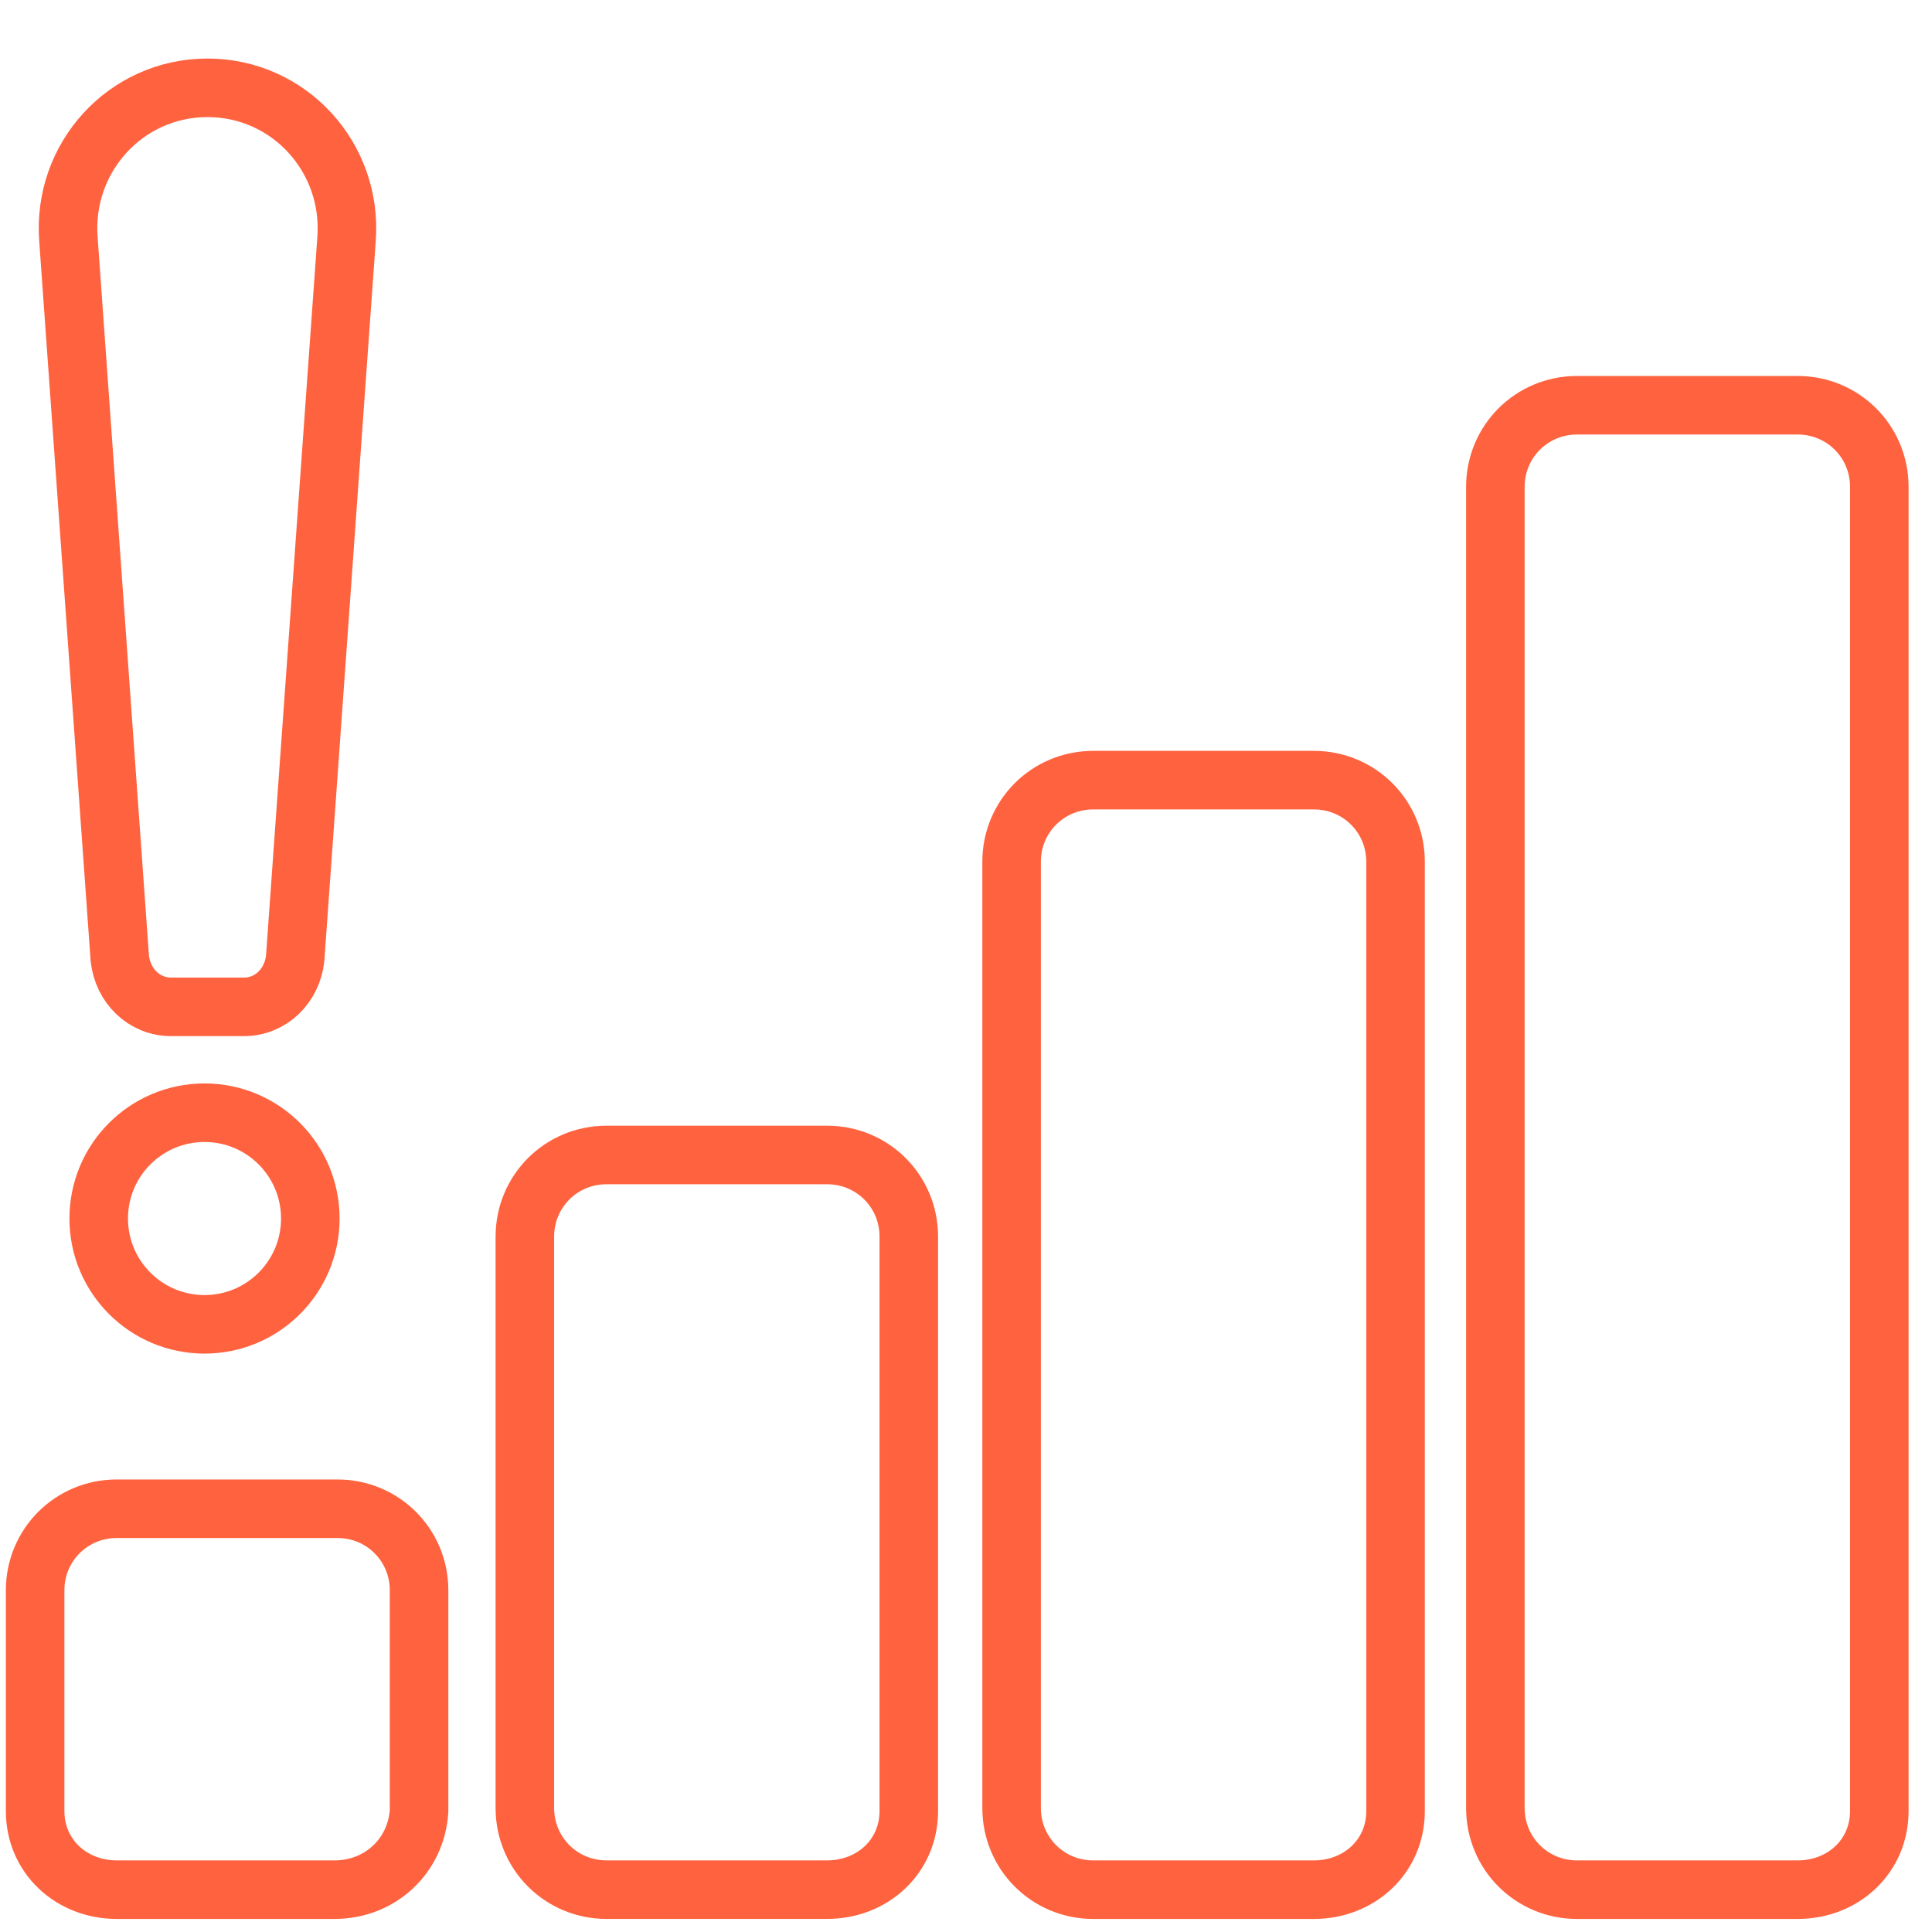
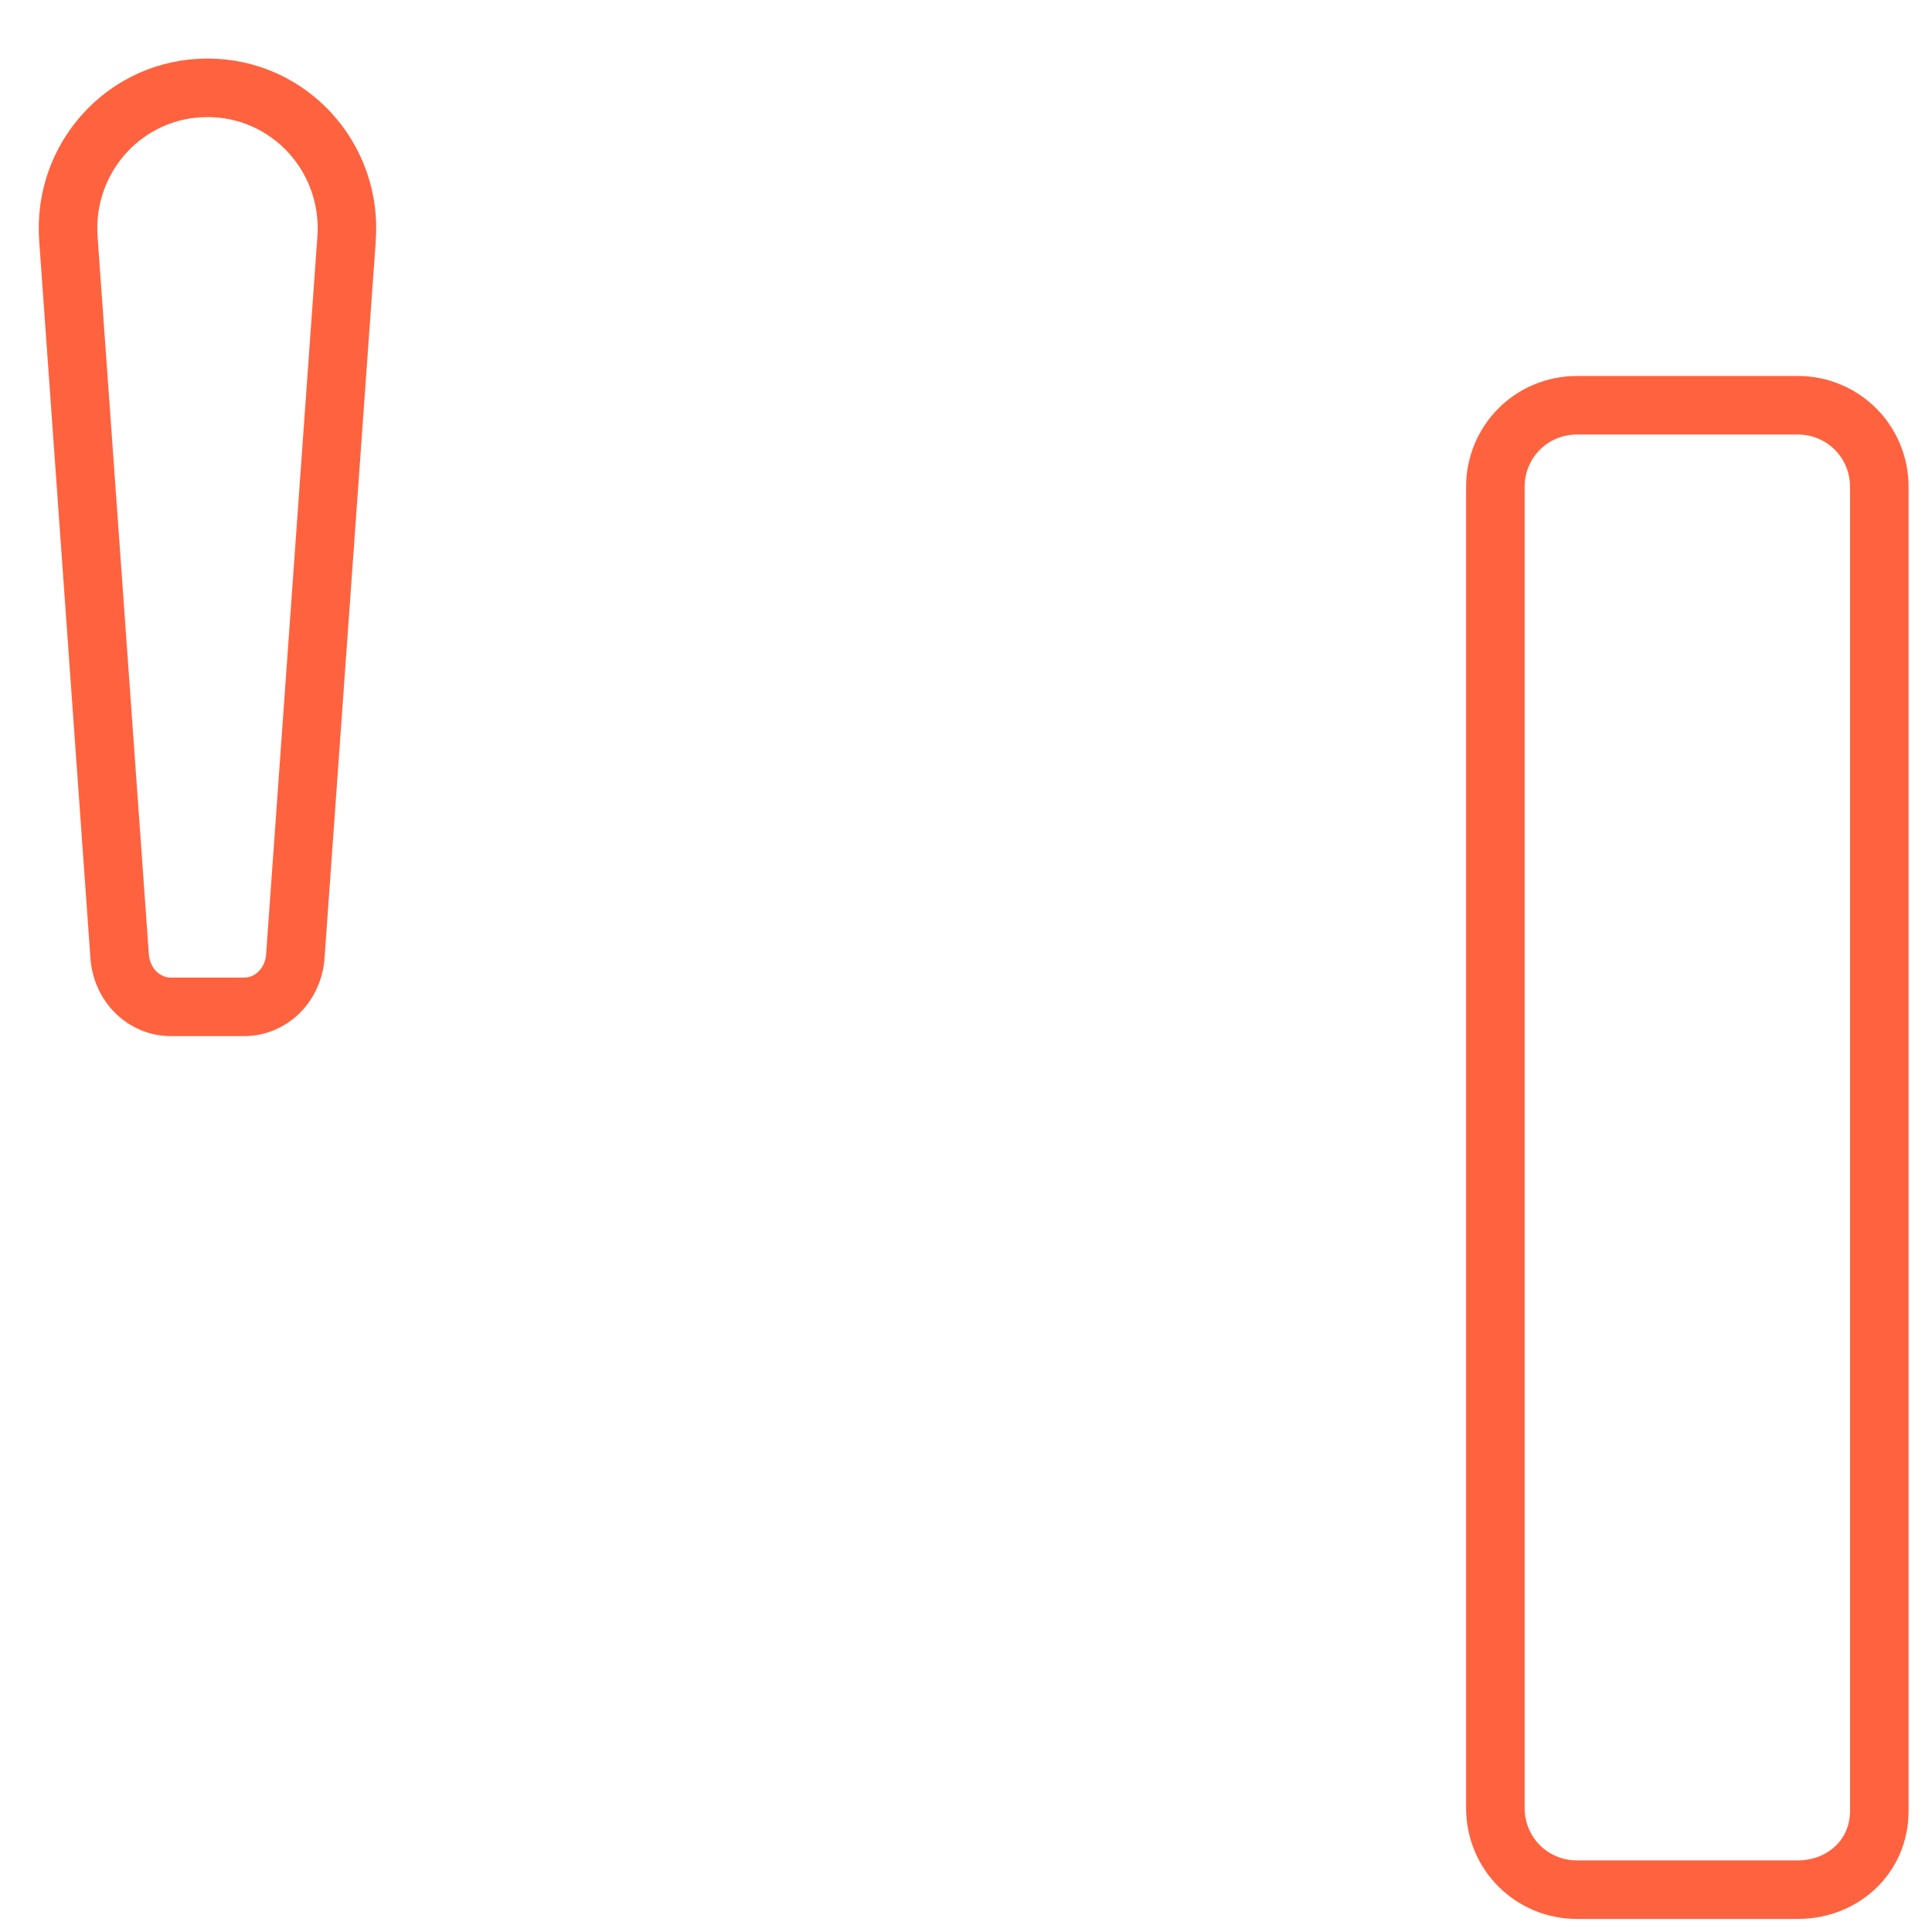
<svg xmlns="http://www.w3.org/2000/svg" width="66" height="66" viewBox="0 0 66 66" fill="none">
-   <path d="M11.425 64.554H3.989C2.439 64.554 1.2 63.417 1.2 61.868V54.329C1.2 52.78 2.439 51.541 3.989 51.541H11.528C13.077 51.541 14.316 52.78 14.316 54.329V61.868C14.213 63.417 12.974 64.554 11.425 64.554Z" stroke="#FF623E" stroke-width="2" stroke-miterlimit="10" />
-   <path d="M28.257 64.553H20.718C19.169 64.553 17.93 63.313 17.93 61.764V42.245C17.93 40.696 19.169 39.456 20.718 39.456H28.257C29.806 39.456 31.046 40.696 31.046 42.245V61.868C31.046 63.417 29.806 64.553 28.257 64.553Z" stroke="#FF623E" stroke-width="2" stroke-miterlimit="10" />
-   <path d="M44.885 64.554H37.346C35.797 64.554 34.558 63.314 34.558 61.765V29.439C34.558 27.89 35.797 26.651 37.346 26.651H44.885C46.434 26.651 47.674 27.89 47.674 29.439V61.868C47.674 63.418 46.434 64.554 44.885 64.554Z" stroke="#FF623E" stroke-width="2" stroke-miterlimit="10" />
  <path d="M61.412 64.554H53.872C52.323 64.554 51.084 63.314 51.084 61.765V16.633C51.084 15.084 52.323 13.844 53.872 13.844H61.412C62.961 13.844 64.2 15.084 64.2 16.633V61.868C64.2 63.417 62.961 64.554 61.412 64.554Z" stroke="#FF623E" stroke-width="2" stroke-miterlimit="10" />
-   <path d="M6.987 45.241C8.983 45.241 10.601 43.623 10.601 41.627C10.601 39.63 8.983 38.012 6.987 38.012C4.99 38.012 3.372 39.63 3.372 41.627C3.372 43.623 4.99 45.241 6.987 45.241Z" stroke="#FF623E" stroke-width="2" stroke-miterlimit="10" />
  <path d="M8.327 34.396H5.849C4.919 34.396 4.196 33.673 4.093 32.744L2.337 8.164C2.131 5.375 4.3 3 7.088 3C9.876 3 12.045 5.375 11.839 8.164L10.083 32.744C9.98 33.673 9.257 34.396 8.327 34.396Z" stroke="#FF623E" stroke-width="2" stroke-miterlimit="10" />
</svg>